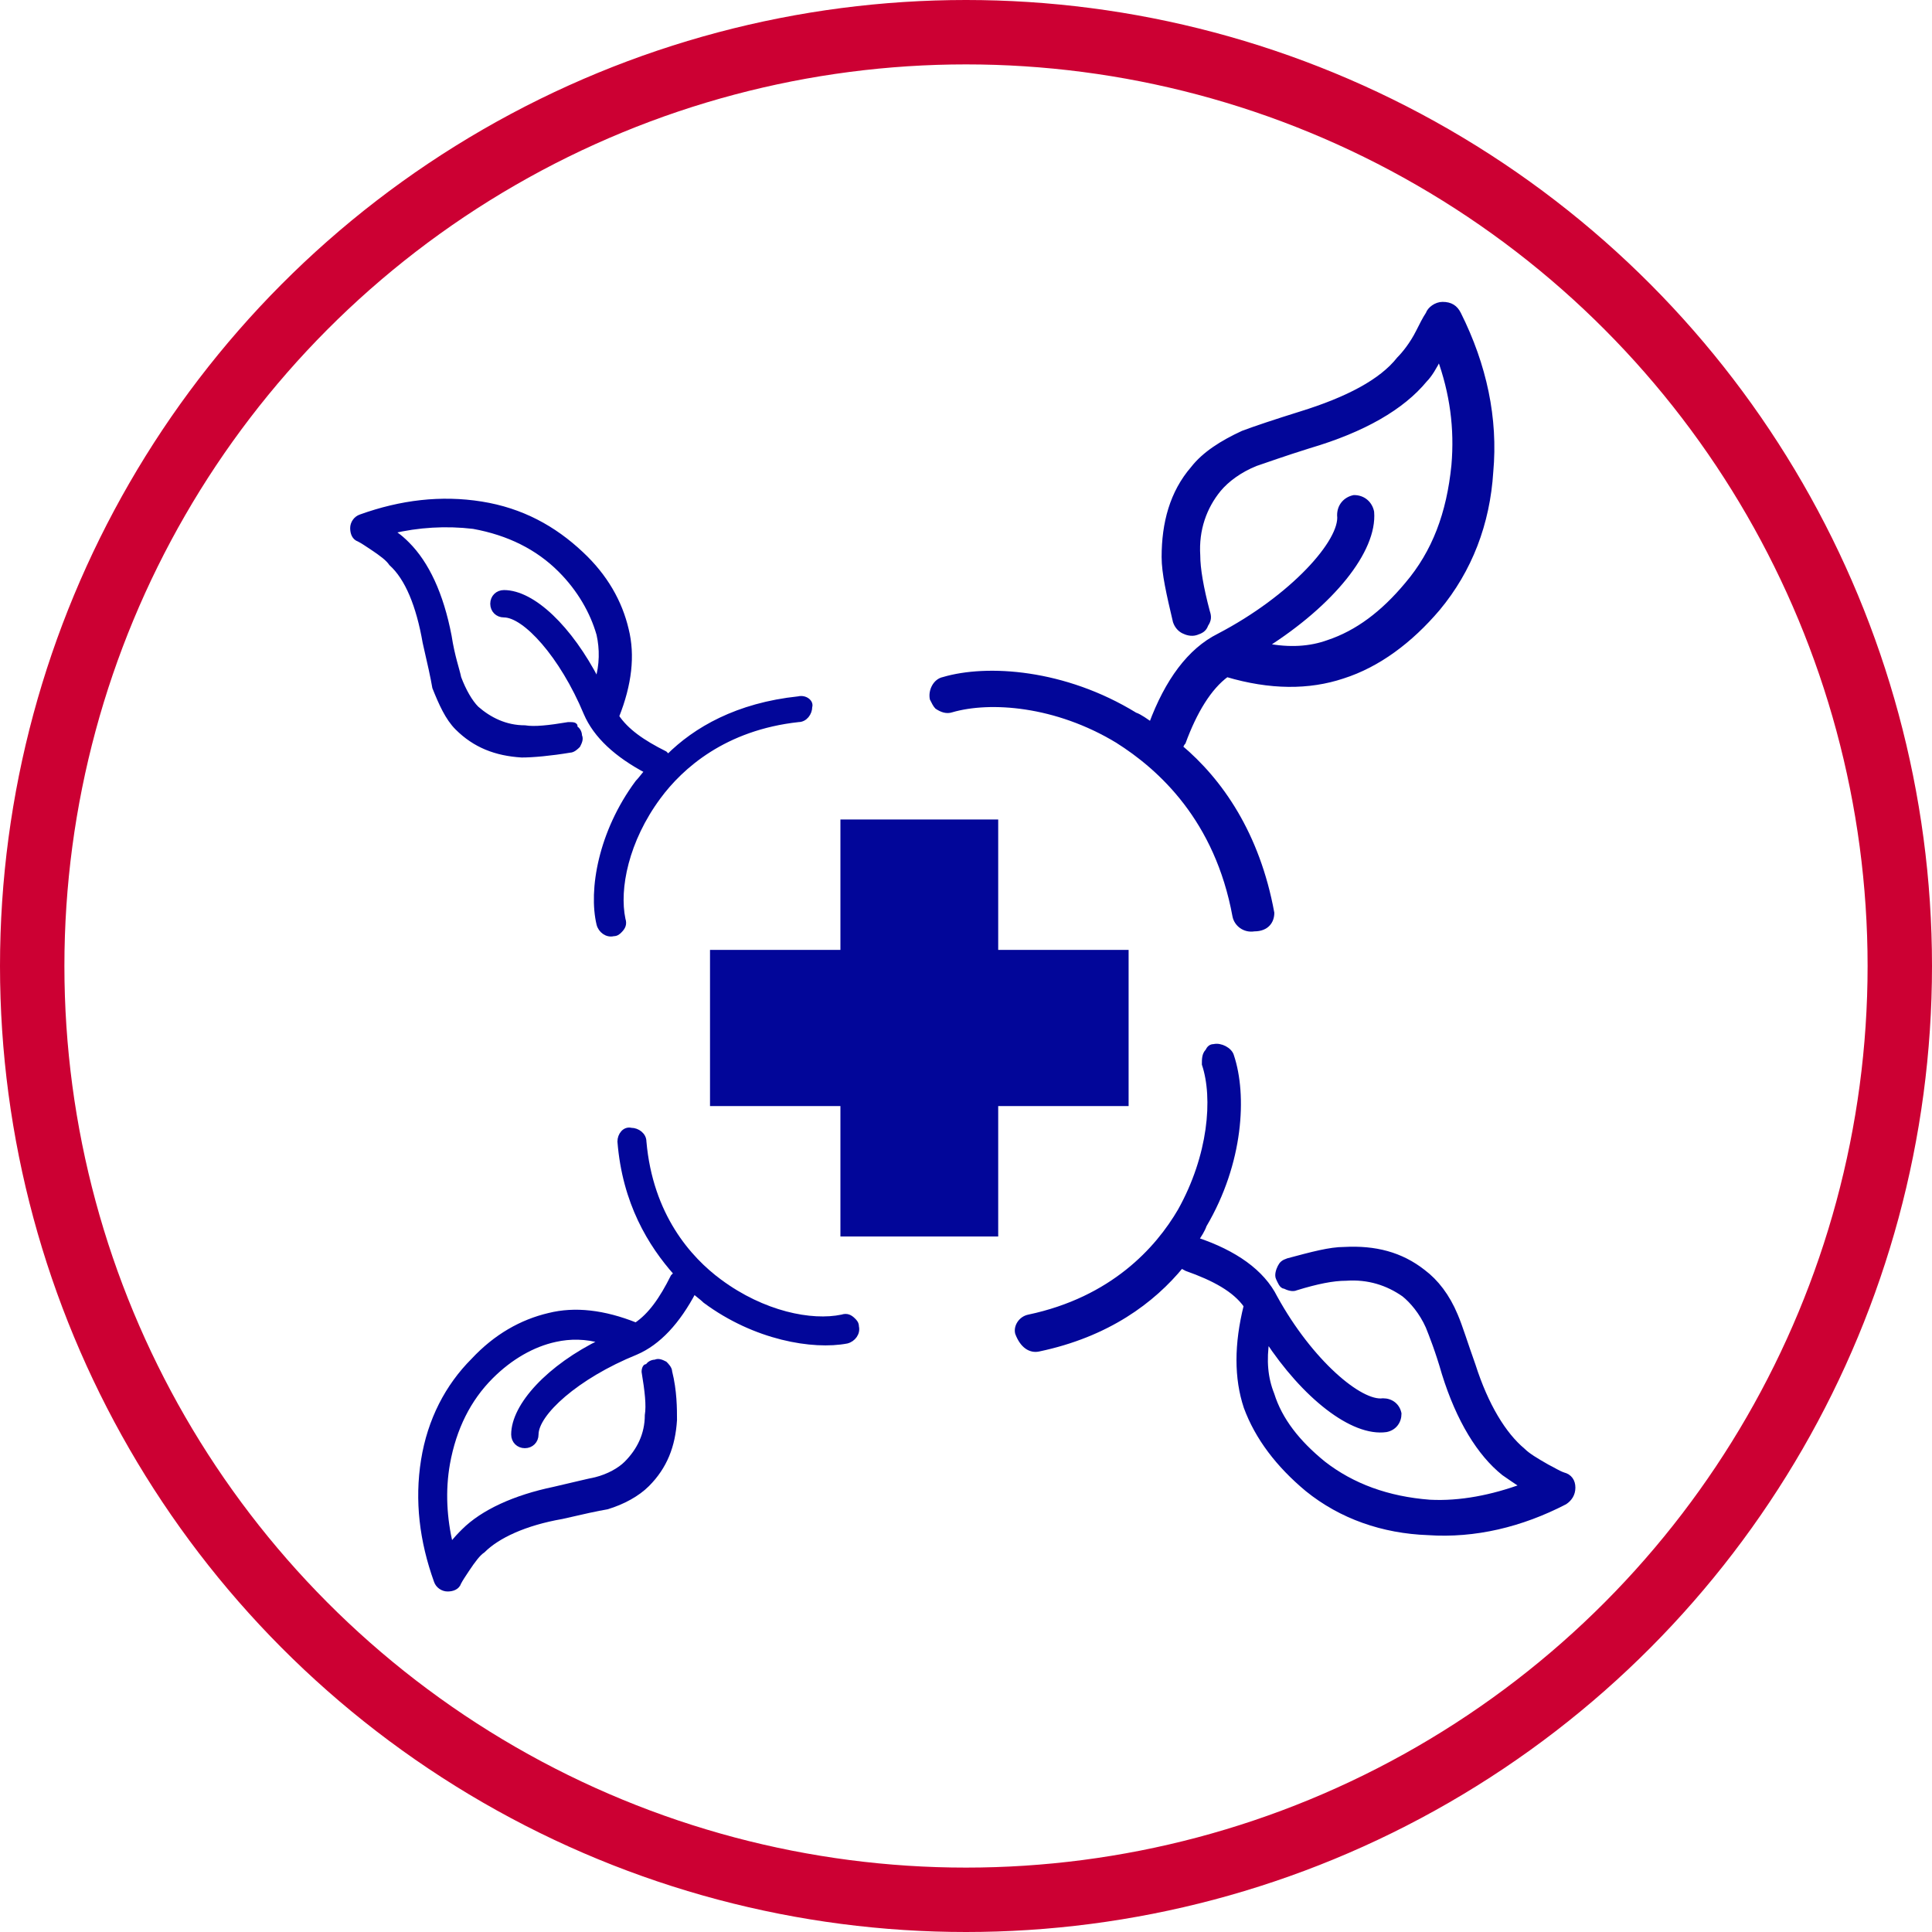
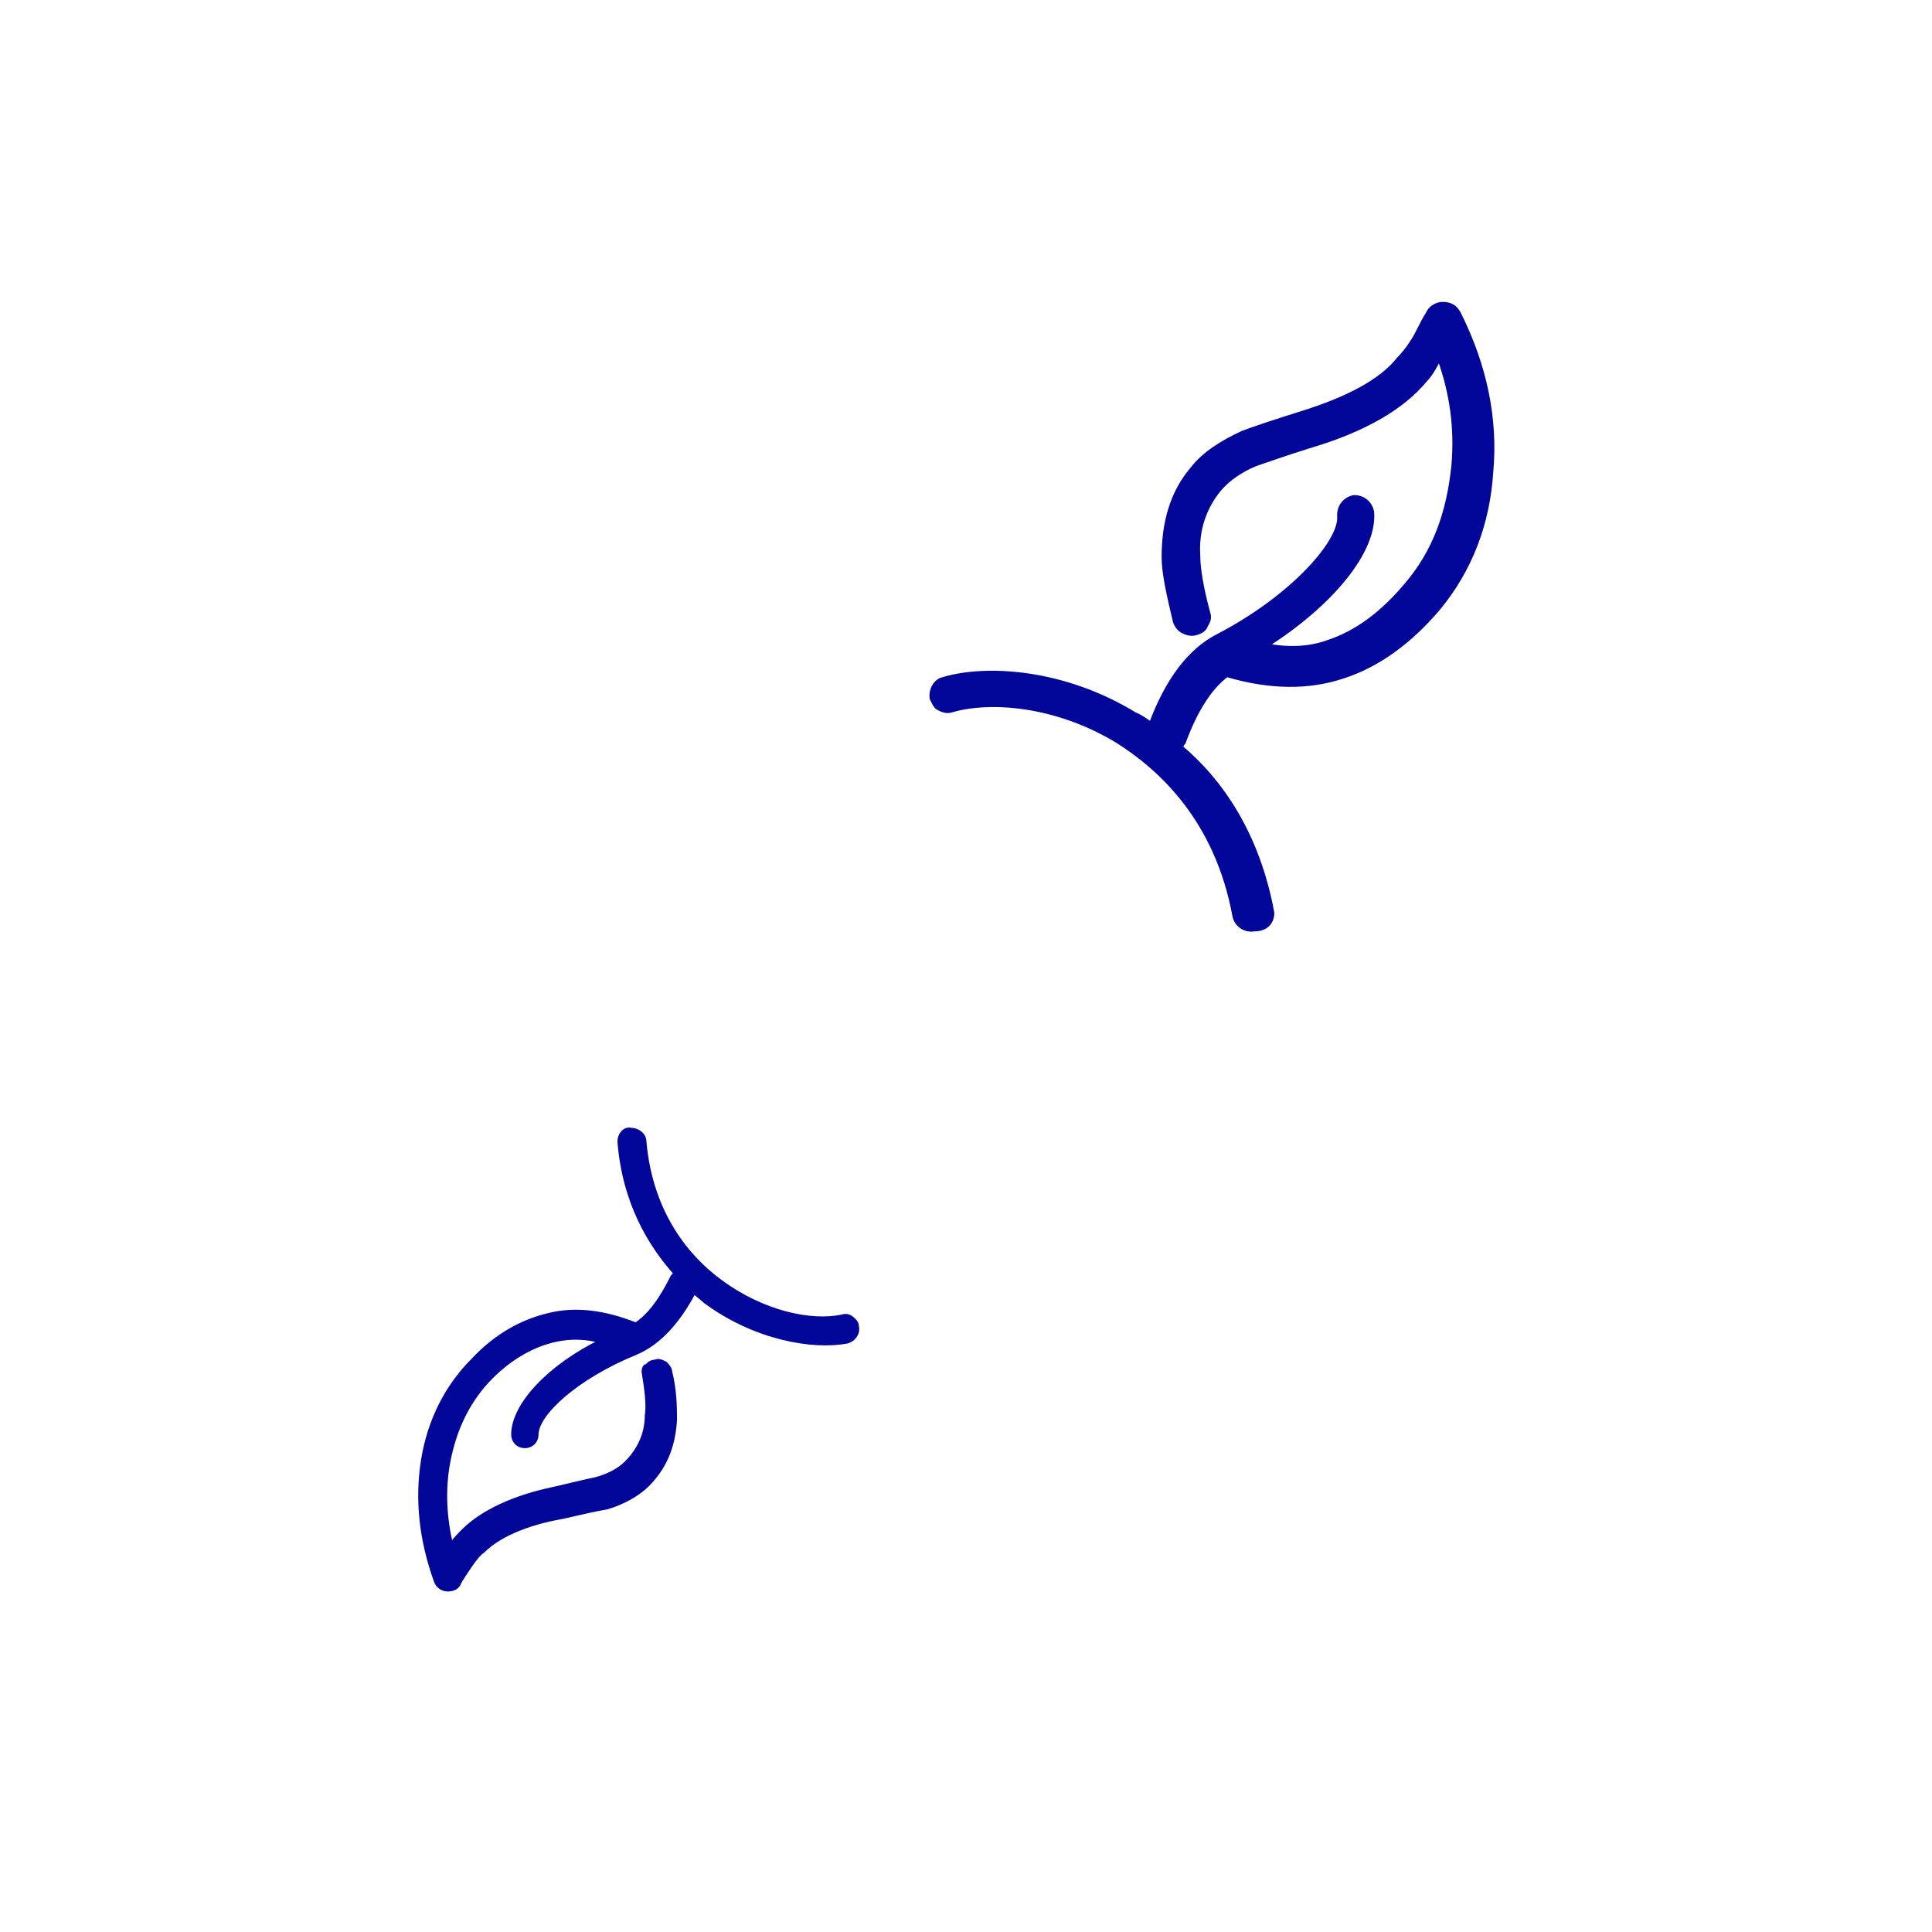
<svg xmlns="http://www.w3.org/2000/svg" class="mw-100 mx-auto" style="fill:#020699;stroke:#020699;stroke-width:0.3;" version="1.1" viewBox="0 0 120 120" width="120">
-   <circle cx="60" cy="60" r="58" style="fill:none;stroke:#CC0033;stroke-width:4;" />
-   <path d="M70.1,68.7V59H62v-8.1h-9.8V59h-8.1v9.7h8.1v8.1H62v-8.1H70.1z" style="fill:#020699;stroke:none;" />
  <path d="M79,56.7c-0.9-4.9-3.2-8.2-5.7-10.3c0.1-0.1,0.1-0.2,0.2-0.3c0.7-1.9,1.6-3.4,2.7-4.2 c2.7,0.8,5.1,0.8,7.2,0.1c2.2-0.7,4.2-2.2,5.9-4.2c2-2.4,3.1-5.3,3.3-8.5c0.3-3.3-0.4-6.6-2-9.8c-0.2-0.4-0.5-0.6-1-0.6 c-0.4,0-0.8,0.3-0.9,0.6c-0.2,0.3-0.4,0.7-0.6,1.1c-0.4,0.8-0.9,1.4-1.2,1.7c-1.1,1.4-3.2,2.5-6.1,3.4c-1.6,0.5-2.8,0.9-3.6,1.2 c-1.3,0.6-2.4,1.3-3.1,2.2c-1.3,1.5-1.8,3.4-1.8,5.5c0,1,0.3,2.3,0.7,4c0.1,0.3,0.3,0.5,0.5,0.6c0.2,0.1,0.5,0.2,0.8,0.1 c0.3-0.1,0.5-0.2,0.6-0.5c0.2-0.3,0.2-0.5,0.1-0.8c-0.4-1.5-0.6-2.7-0.6-3.5c-0.1-1.6,0.4-3,1.3-4.1c0.5-0.6,1.3-1.2,2.3-1.6 c0.6-0.2,1.7-0.6,3.3-1.1c3.4-1,5.8-2.4,7.2-4.1c0.3-0.3,0.6-0.8,0.9-1.4c0.8,2.2,1.1,4.4,0.9,6.7c-0.3,3-1.2,5.4-2.9,7.4 c-1.5,1.8-3.1,3-4.9,3.6c-1.1,0.4-2.4,0.5-3.9,0.2c4.1-2.6,6.8-5.9,6.6-8.3c-0.1-0.5-0.5-0.9-1.1-0.9c-0.5,0.1-0.9,0.5-0.9,1.1 c0.2,1.6-2.9,5.1-7.5,7.5c-1.8,0.9-3.2,2.8-4.2,5.5c-0.3-0.2-0.7-0.5-1-0.6c-4.4-2.7-9.2-3-11.9-2.2c-0.5,0.1-0.8,0.7-0.7,1.2 c0.1,0.2,0.2,0.4,0.3,0.5c0.3,0.2,0.6,0.3,0.9,0.2c2.4-0.7,6.5-0.4,10.3,1.9c2.7,1.7,6.2,4.9,7.3,10.9c0.1,0.5,0.6,0.9,1.2,0.8 C78.7,57.7,79,57.2,79,56.7z" />
-   <path d="M64.5,83.8c4.3-0.9,7.1-3,8.9-5.2c0.1,0.1,0.1,0.1,0.3,0.2c1.7,0.6,3,1.3,3.7,2.3c-0.6,2.4-0.6,4.5,0,6.3 c0.7,1.9,2,3.6,3.8,5.1c2.1,1.7,4.7,2.6,7.5,2.7c2.9,0.2,5.8-0.5,8.5-1.9c0.3-0.2,0.5-0.5,0.5-0.9c0-0.4-0.2-0.7-0.6-0.8 c-0.3-0.1-0.6-0.3-1-0.5c-0.7-0.4-1.2-0.7-1.5-1c-1.2-1-2.3-2.8-3.1-5.3c-0.5-1.4-0.8-2.4-1.1-3.1c-0.5-1.2-1.2-2.1-2-2.7 c-1.4-1.1-3-1.5-4.9-1.4c-0.9,0-2,0.3-3.5,0.7c-0.3,0.1-0.4,0.2-0.5,0.4c-0.1,0.2-0.2,0.5-0.1,0.7c0.1,0.2,0.2,0.5,0.4,0.5 c0.2,0.1,0.5,0.2,0.7,0.1c1.3-0.4,2.3-0.6,3.1-0.6c1.4-0.1,2.6,0.3,3.6,1c0.5,0.4,1.1,1.1,1.5,2c0.2,0.5,0.6,1.5,1,2.9 c0.9,2.9,2.2,5,3.7,6.2c0.3,0.2,0.7,0.5,1.2,0.8c-1.9,0.7-3.9,1.1-5.8,1c-2.6-0.2-4.8-1-6.6-2.4c-1.6-1.3-2.7-2.7-3.2-4.3 c-0.4-1-0.5-2.1-0.3-3.4c2.3,3.5,5.3,5.9,7.4,5.6c0.5-0.1,0.8-0.5,0.8-1c-0.1-0.5-0.5-0.8-1-0.8c-1.4,0.2-4.5-2.4-6.7-6.4 c-0.8-1.6-2.5-2.8-4.9-3.6c0.2-0.3,0.4-0.6,0.5-0.9c2.3-3.9,2.5-8.1,1.7-10.5c-0.1-0.4-0.7-0.7-1.1-0.6c-0.2,0-0.3,0.1-0.4,0.3 c-0.2,0.2-0.2,0.5-0.2,0.8c0.7,2.1,0.4,5.7-1.5,9.1c-1.4,2.4-4.2,5.5-9.4,6.6c-0.5,0.1-0.8,0.6-0.7,1C63.5,83.6,64,83.9,64.5,83.8 z" />
  <path d="M38.5,70.9c0.3,3.8,1.9,6.4,3.5,8.2c-0.1,0.1-0.1,0.1-0.2,0.2c-0.7,1.4-1.4,2.4-2.3,3c-2-0.8-3.8-1-5.4-0.6 c-1.7,0.4-3.3,1.3-4.7,2.8c-1.6,1.6-2.7,3.7-3.1,6.2c-0.4,2.5-0.1,5,0.8,7.5c0.1,0.3,0.4,0.5,0.7,0.5c0.3,0,0.6-0.1,0.7-0.4 c0.1-0.2,0.3-0.5,0.5-0.8c0.4-0.6,0.7-1,1-1.2c0.9-0.9,2.6-1.7,4.9-2.1c1.3-0.3,2.2-0.5,2.8-0.6c1-0.3,1.9-0.8,2.5-1.4 c1.1-1.1,1.6-2.4,1.7-4c0-0.7,0-1.8-0.3-3c0-0.2-0.2-0.4-0.3-0.5c-0.2-0.1-0.4-0.2-0.6-0.1c-0.2,0-0.4,0.1-0.5,0.3 C40.1,84.8,40,85,40,85.2c0.2,1.2,0.3,2.1,0.2,2.7c0,1.2-0.5,2.2-1.3,3c-0.4,0.4-1.1,0.8-1.9,1c-0.5,0.1-1.3,0.3-2.6,0.6 C32,93,30,93.9,28.8,95.1c-0.2,0.2-0.5,0.5-0.8,0.9c-0.4-1.7-0.5-3.4-0.2-5.1c0.4-2.2,1.3-4,2.7-5.4c1.2-1.2,2.6-2,4-2.3 c0.9-0.2,1.9-0.2,2.9,0.1c-3.3,1.6-5.5,4-5.5,5.8c0,0.4,0.3,0.7,0.7,0.7c0.4,0,0.7-0.3,0.7-0.7c0-1.3,2.5-3.6,6.2-5.1 c1.4-0.6,2.6-1.9,3.6-3.8c0.2,0.2,0.5,0.4,0.7,0.6c3.1,2.3,6.7,2.9,8.8,2.5c0.4-0.1,0.7-0.5,0.6-0.9c0-0.2-0.1-0.3-0.2-0.4 c-0.2-0.2-0.4-0.3-0.7-0.2c-1.9,0.4-4.9-0.2-7.6-2.2c-1.9-1.4-4.3-4.1-4.7-8.7c0-0.4-0.4-0.7-0.8-0.7 C38.8,70.1,38.5,70.5,38.5,70.9z" />
-   <path d="M49.6,43.4c-3.8,0.4-6.4,1.9-8.1,3.6c-0.1-0.1-0.1-0.1-0.2-0.2c-1.4-0.7-2.4-1.4-3-2.3c0.8-2,1-3.8,0.6-5.4 c-0.4-1.7-1.3-3.3-2.8-4.7c-1.7-1.6-3.7-2.7-6.2-3.1c-2.5-0.4-5-0.1-7.5,0.8c-0.3,0.1-0.5,0.4-0.5,0.7c0,0.3,0.1,0.6,0.4,0.7 c0.2,0.1,0.5,0.3,0.8,0.5c0.6,0.4,1,0.7,1.2,1c1,0.9,1.7,2.6,2.1,4.9c0.3,1.3,0.5,2.2,0.6,2.8c0.4,1,0.8,1.9,1.4,2.5 c1.1,1.1,2.4,1.6,4,1.7c0.7,0,1.8-0.1,3-0.3c0.2,0,0.4-0.2,0.5-0.3c0.1-0.2,0.2-0.4,0.1-0.6c0-0.2-0.1-0.4-0.3-0.5 C35.8,45,35.6,45,35.3,45c-1.2,0.2-2.1,0.3-2.7,0.2c-1.2,0-2.2-0.5-3-1.2c-0.4-0.4-0.8-1.1-1.1-1.9c-0.1-0.5-0.4-1.3-0.6-2.6 c-0.5-2.6-1.4-4.5-2.6-5.7c-0.2-0.2-0.5-0.5-1-0.8c1.7-0.4,3.4-0.5,5.1-0.3c2.2,0.4,4,1.3,5.4,2.7c1.2,1.2,2,2.6,2.4,4 c0.2,0.9,0.2,1.9-0.1,2.9c-1.7-3.3-4-5.5-5.8-5.5c-0.4,0-0.7,0.3-0.7,0.7c0,0.4,0.3,0.7,0.7,0.7c1.3,0,3.6,2.5,5.1,6.1 c0.6,1.4,1.9,2.6,3.8,3.6c-0.2,0.2-0.4,0.5-0.6,0.7c-2.3,3.1-2.9,6.7-2.4,8.8c0.1,0.4,0.5,0.7,0.9,0.6c0.2,0,0.3-0.1,0.4-0.2 c0.2-0.2,0.3-0.4,0.2-0.7c-0.4-1.9,0.2-4.9,2.2-7.6c1.4-1.9,4.1-4.3,8.7-4.8c0.4,0,0.7-0.4,0.7-0.8C50.4,43.6,50,43.3,49.6,43.4z" />
</svg>